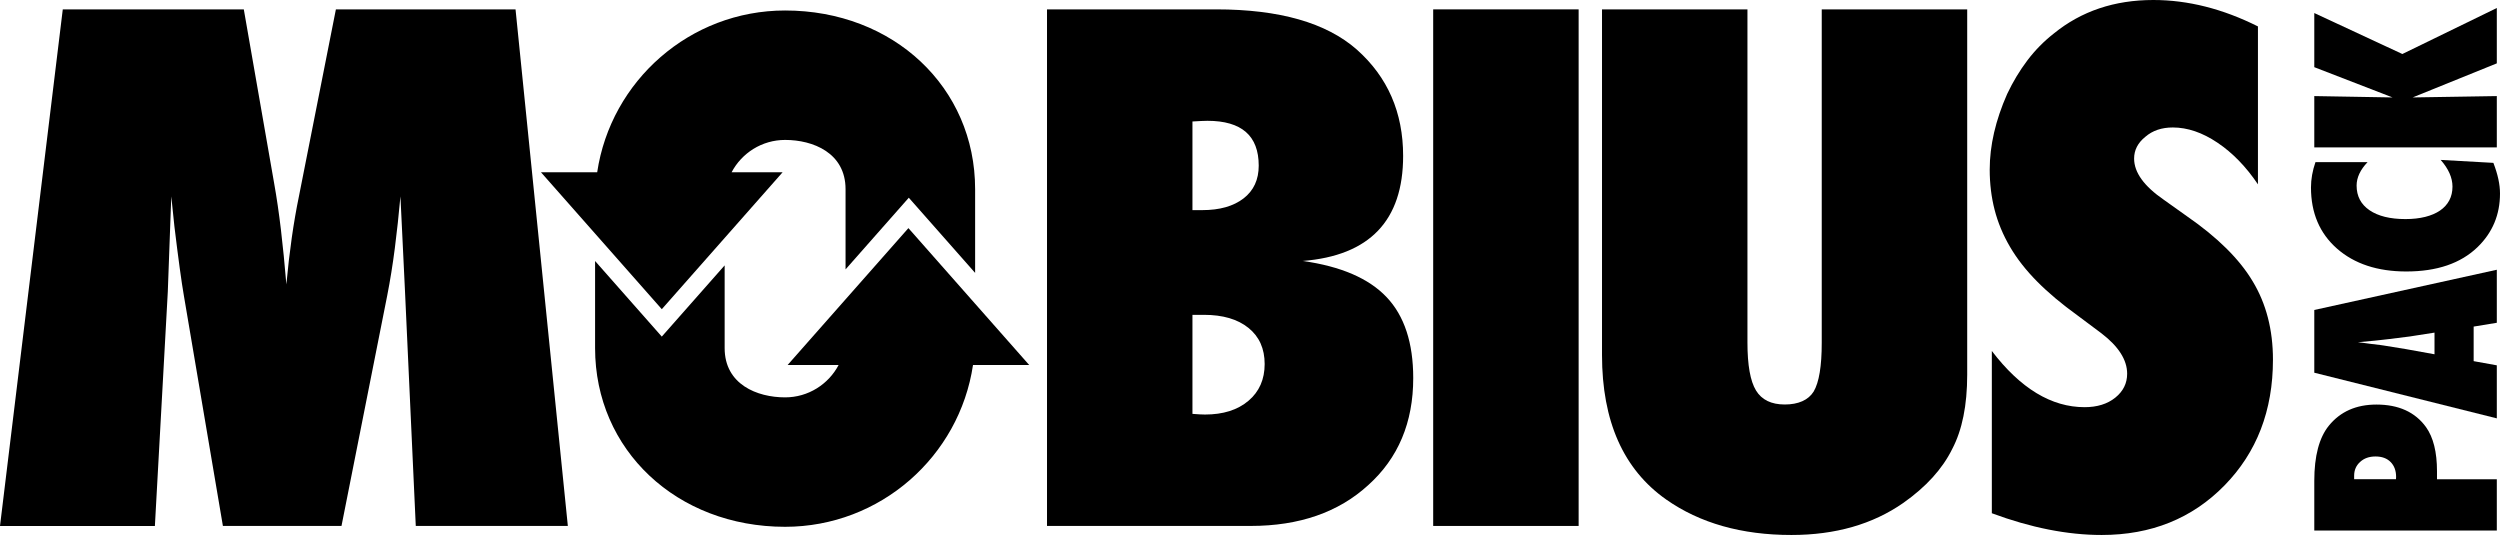
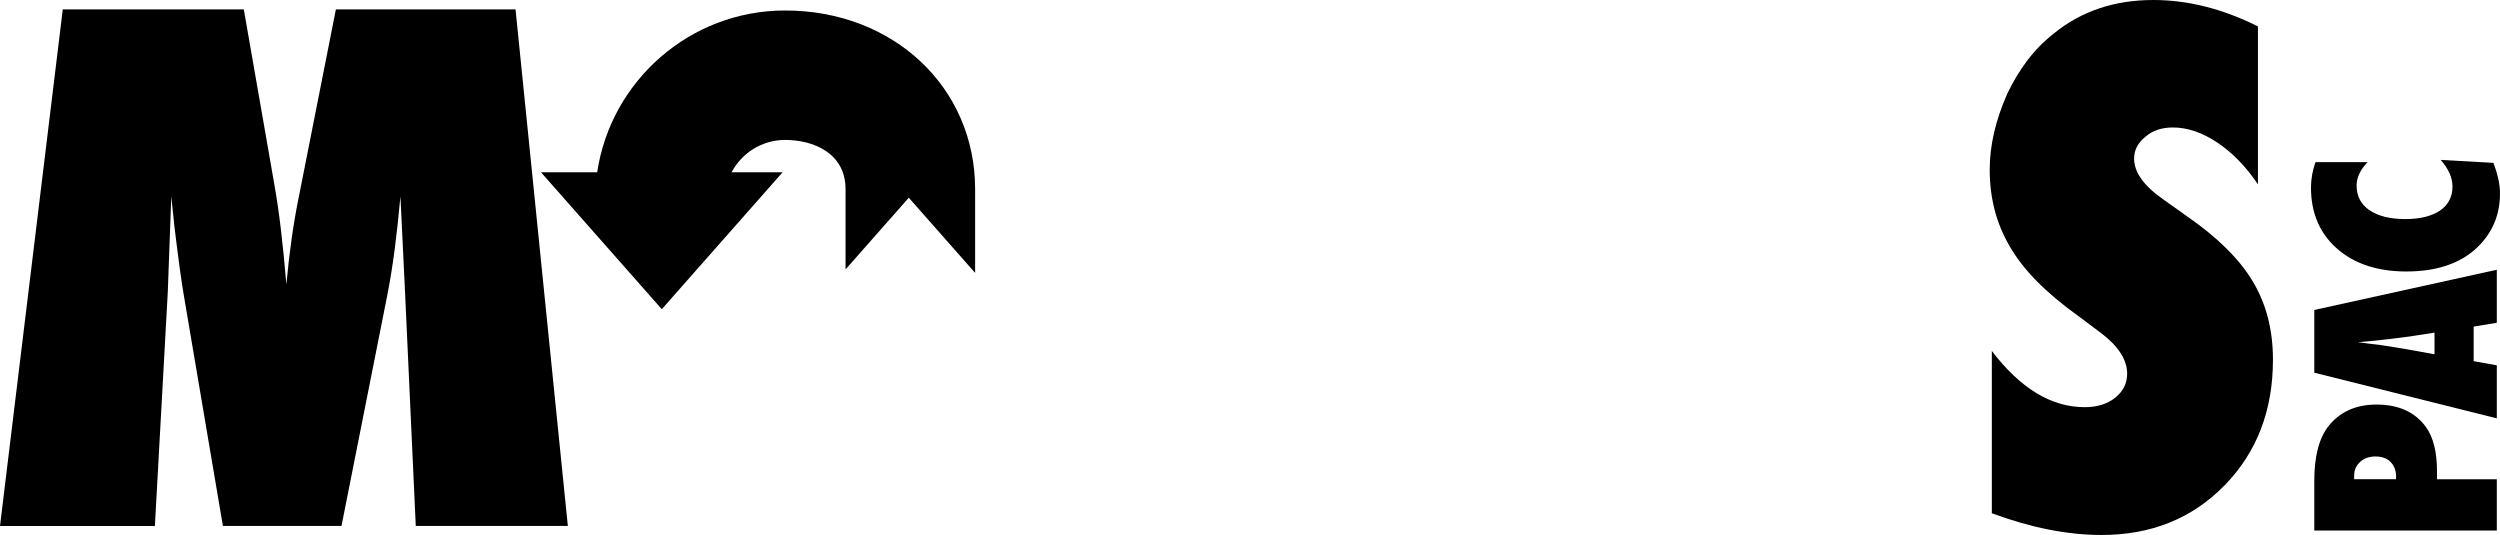
<svg xmlns="http://www.w3.org/2000/svg" width="243" height="52" viewBox="0 0 243 52" fill="none">
  <path d="M55.194 51.122H40.413L39.362 28.228L38.922 19.09C38.764 20.845 38.584 22.521 38.379 24.115C38.175 25.709 37.927 27.252 37.634 28.748L33.193 51.122H21.666L17.869 28.716C17.642 27.416 17.338 25.183 16.954 22.018C16.909 21.542 16.808 20.566 16.649 19.091L16.31 28.36L15.055 51.124H0L6.102 0.911H23.698L26.648 17.821C26.896 19.209 27.116 20.715 27.308 22.341C27.5 23.967 27.676 25.734 27.835 27.642C28.128 24.454 28.535 21.605 29.055 19.09L32.649 0.911H50.11L55.194 51.122Z" fill="black" />
-   <path d="M101.769 51.122V0.911H118.212C124.36 0.911 128.914 2.212 131.875 4.813C134.881 7.48 136.384 10.927 136.384 15.154C136.384 21.442 133.128 24.846 126.619 25.366C130.325 25.885 133.044 27.056 134.773 28.878C136.503 30.7 137.366 33.323 137.366 36.748C137.366 41.062 135.909 44.531 132.992 47.154C130.098 49.799 126.291 51.121 121.567 51.121H101.768L101.769 51.122ZM115.906 20.424H116.856C118.551 20.424 119.891 20.045 120.873 19.286C121.856 18.528 122.348 17.466 122.348 16.1C122.348 13.195 120.686 11.743 117.364 11.743C117.205 11.743 117.009 11.749 116.771 11.76C116.534 11.77 116.245 11.787 115.906 11.808V20.425V20.424ZM115.906 40.228C116.177 40.249 116.414 40.266 116.619 40.277C116.823 40.287 116.992 40.293 117.127 40.293C118.89 40.293 120.297 39.849 121.348 38.959C122.399 38.071 122.925 36.877 122.925 35.382C122.925 33.886 122.399 32.715 121.348 31.869C120.297 31.023 118.856 30.602 117.025 30.602H115.906V40.228Z" fill="black" />
-   <path d="M153.443 51.122H139.306V0.911H153.443V51.122Z" fill="black" />
-   <path d="M177.075 0.911H191.212V36.423C191.212 39.393 190.725 41.799 189.755 43.643C188.805 45.573 187.223 47.317 185.008 48.879C182.025 50.961 178.398 52 174.125 52C169.288 52 165.231 50.852 161.953 48.553C157.794 45.626 155.715 40.943 155.715 34.504V0.911H169.852V33.301C169.852 35.492 170.129 37.041 170.682 37.952C171.235 38.862 172.168 39.317 173.479 39.317C174.79 39.317 175.773 38.894 176.293 38.05C176.813 37.161 177.073 35.589 177.073 33.335V0.911H177.075Z" fill="black" />
  <path d="M193.606 49.886V34.114C196.386 37.757 199.392 39.577 202.623 39.577C203.843 39.577 204.838 39.269 205.606 38.651C206.374 38.033 206.759 37.258 206.759 36.326C206.759 34.981 205.922 33.67 204.25 32.391L201.944 30.667C200.407 29.561 199.096 28.461 198.012 27.366C196.926 26.272 196.044 25.143 195.367 23.983C194.69 22.824 194.192 21.625 193.875 20.389C193.557 19.153 193.4 17.852 193.4 16.487C193.4 14.145 193.964 11.696 195.095 9.137C195.659 7.945 196.315 6.856 197.062 5.869C197.807 4.883 198.666 4.011 199.638 3.251C202.306 1.083 205.526 0 209.3 0C212.667 0 216.057 0.857 219.472 2.568V17.918C218.319 16.206 217.008 14.855 215.539 13.869C214.069 12.882 212.624 12.39 211.199 12.39C210.114 12.39 209.222 12.693 208.522 13.301C207.797 13.885 207.436 14.591 207.436 15.414C207.436 16.759 208.396 18.091 210.318 19.415L212.556 21.009C215.539 23.069 217.675 25.183 218.964 27.349C220.274 29.517 220.931 32.054 220.931 34.959C220.931 39.902 219.36 43.978 216.218 47.187C213.076 50.396 209.098 52 204.283 52C200.961 52 197.401 51.296 193.604 49.886H193.606Z" fill="black" />
  <path d="M242.69 46.581V51.568H224.949V46.736C224.949 44.328 225.421 42.543 226.363 41.379C227.475 40.008 229.017 39.323 230.993 39.323C233.146 39.323 234.75 40.053 235.807 41.512C236.519 42.509 236.876 43.94 236.876 45.806V46.584H242.69V46.581ZM232.889 46.581L232.901 46.354C232.901 45.748 232.723 45.267 232.367 44.907C232.011 44.547 231.522 44.369 230.902 44.369C230.282 44.369 229.792 44.544 229.408 44.895C229.018 45.245 228.823 45.693 228.823 46.233V46.581H232.891H232.889Z" fill="black" />
  <path d="M242.69 26.219V31.374L240.439 31.744V35.104L242.69 35.51V40.665L224.949 36.228V30.129L242.69 26.219ZM236.634 32.33L234.566 32.653C234.558 32.661 234.455 32.677 234.256 32.702C234.088 32.718 233.421 32.801 232.257 32.952C232.127 32.969 231.949 32.989 231.723 33.013C231.498 33.037 231.212 33.069 230.867 33.108L229.189 33.264C229.349 33.28 229.529 33.301 229.729 33.329C229.929 33.357 230.146 33.386 230.384 33.418C230.858 33.474 231.188 33.513 231.372 33.537C231.557 33.561 231.667 33.576 231.705 33.585L233.854 33.933L236.634 34.436V32.331V32.33Z" fill="black" />
  <path d="M237.232 15.543L242.356 15.83C242.785 16.939 243 17.931 243 18.807C243 20.872 242.273 22.61 240.817 24.021C239.185 25.6 236.876 26.388 233.889 26.388C231.093 26.388 228.849 25.646 227.156 24.164C225.471 22.681 224.627 20.7 224.627 18.221C224.627 17.416 224.773 16.596 225.064 15.757H230.131C229.419 16.499 229.062 17.26 229.062 18.041C229.062 19.063 229.479 19.859 230.314 20.433C231.156 21.007 232.321 21.294 233.807 21.294C234.527 21.294 235.171 21.221 235.738 21.079C236.305 20.936 236.784 20.73 237.174 20.463C237.564 20.196 237.864 19.868 238.071 19.477C238.278 19.085 238.381 18.64 238.381 18.137C238.381 17.275 237.998 16.411 237.232 15.541V15.543Z" fill="black" />
-   <path d="M242.69 0.776V6.158L234.508 9.471L242.69 9.339V14.326H224.949V9.339L232.556 9.471L224.949 6.529V1.267L233.509 5.25L242.69 0.778V0.776Z" fill="black" />
-   <path d="M97.947 33.11L94.781 29.522L88.297 22.173L82.187 29.097L78.647 33.108L76.555 35.48H81.513C80.528 37.347 78.567 38.624 76.311 38.624C73.6 38.624 70.436 37.37 70.436 33.836V25.795L64.326 32.718L57.842 25.37V33.836C57.842 43.738 65.782 51.205 76.311 51.205C85.568 51.205 93.253 44.366 94.576 35.478H100.038L97.945 33.107L97.947 33.11Z" fill="black" />
  <path d="M64.327 30.052L70.437 23.128L73.372 19.801L76.069 16.745H71.111C72.096 14.878 74.057 13.601 76.313 13.601C79.024 13.601 82.188 14.855 82.188 18.389V26.184L88.335 19.218L94.782 26.524V18.389C94.782 8.487 86.842 1.02 76.313 1.02C67.056 1.02 59.371 7.859 58.046 16.747H52.585L55.282 19.803L57.843 22.705L64.327 30.053V30.052Z" fill="black" />
</svg>